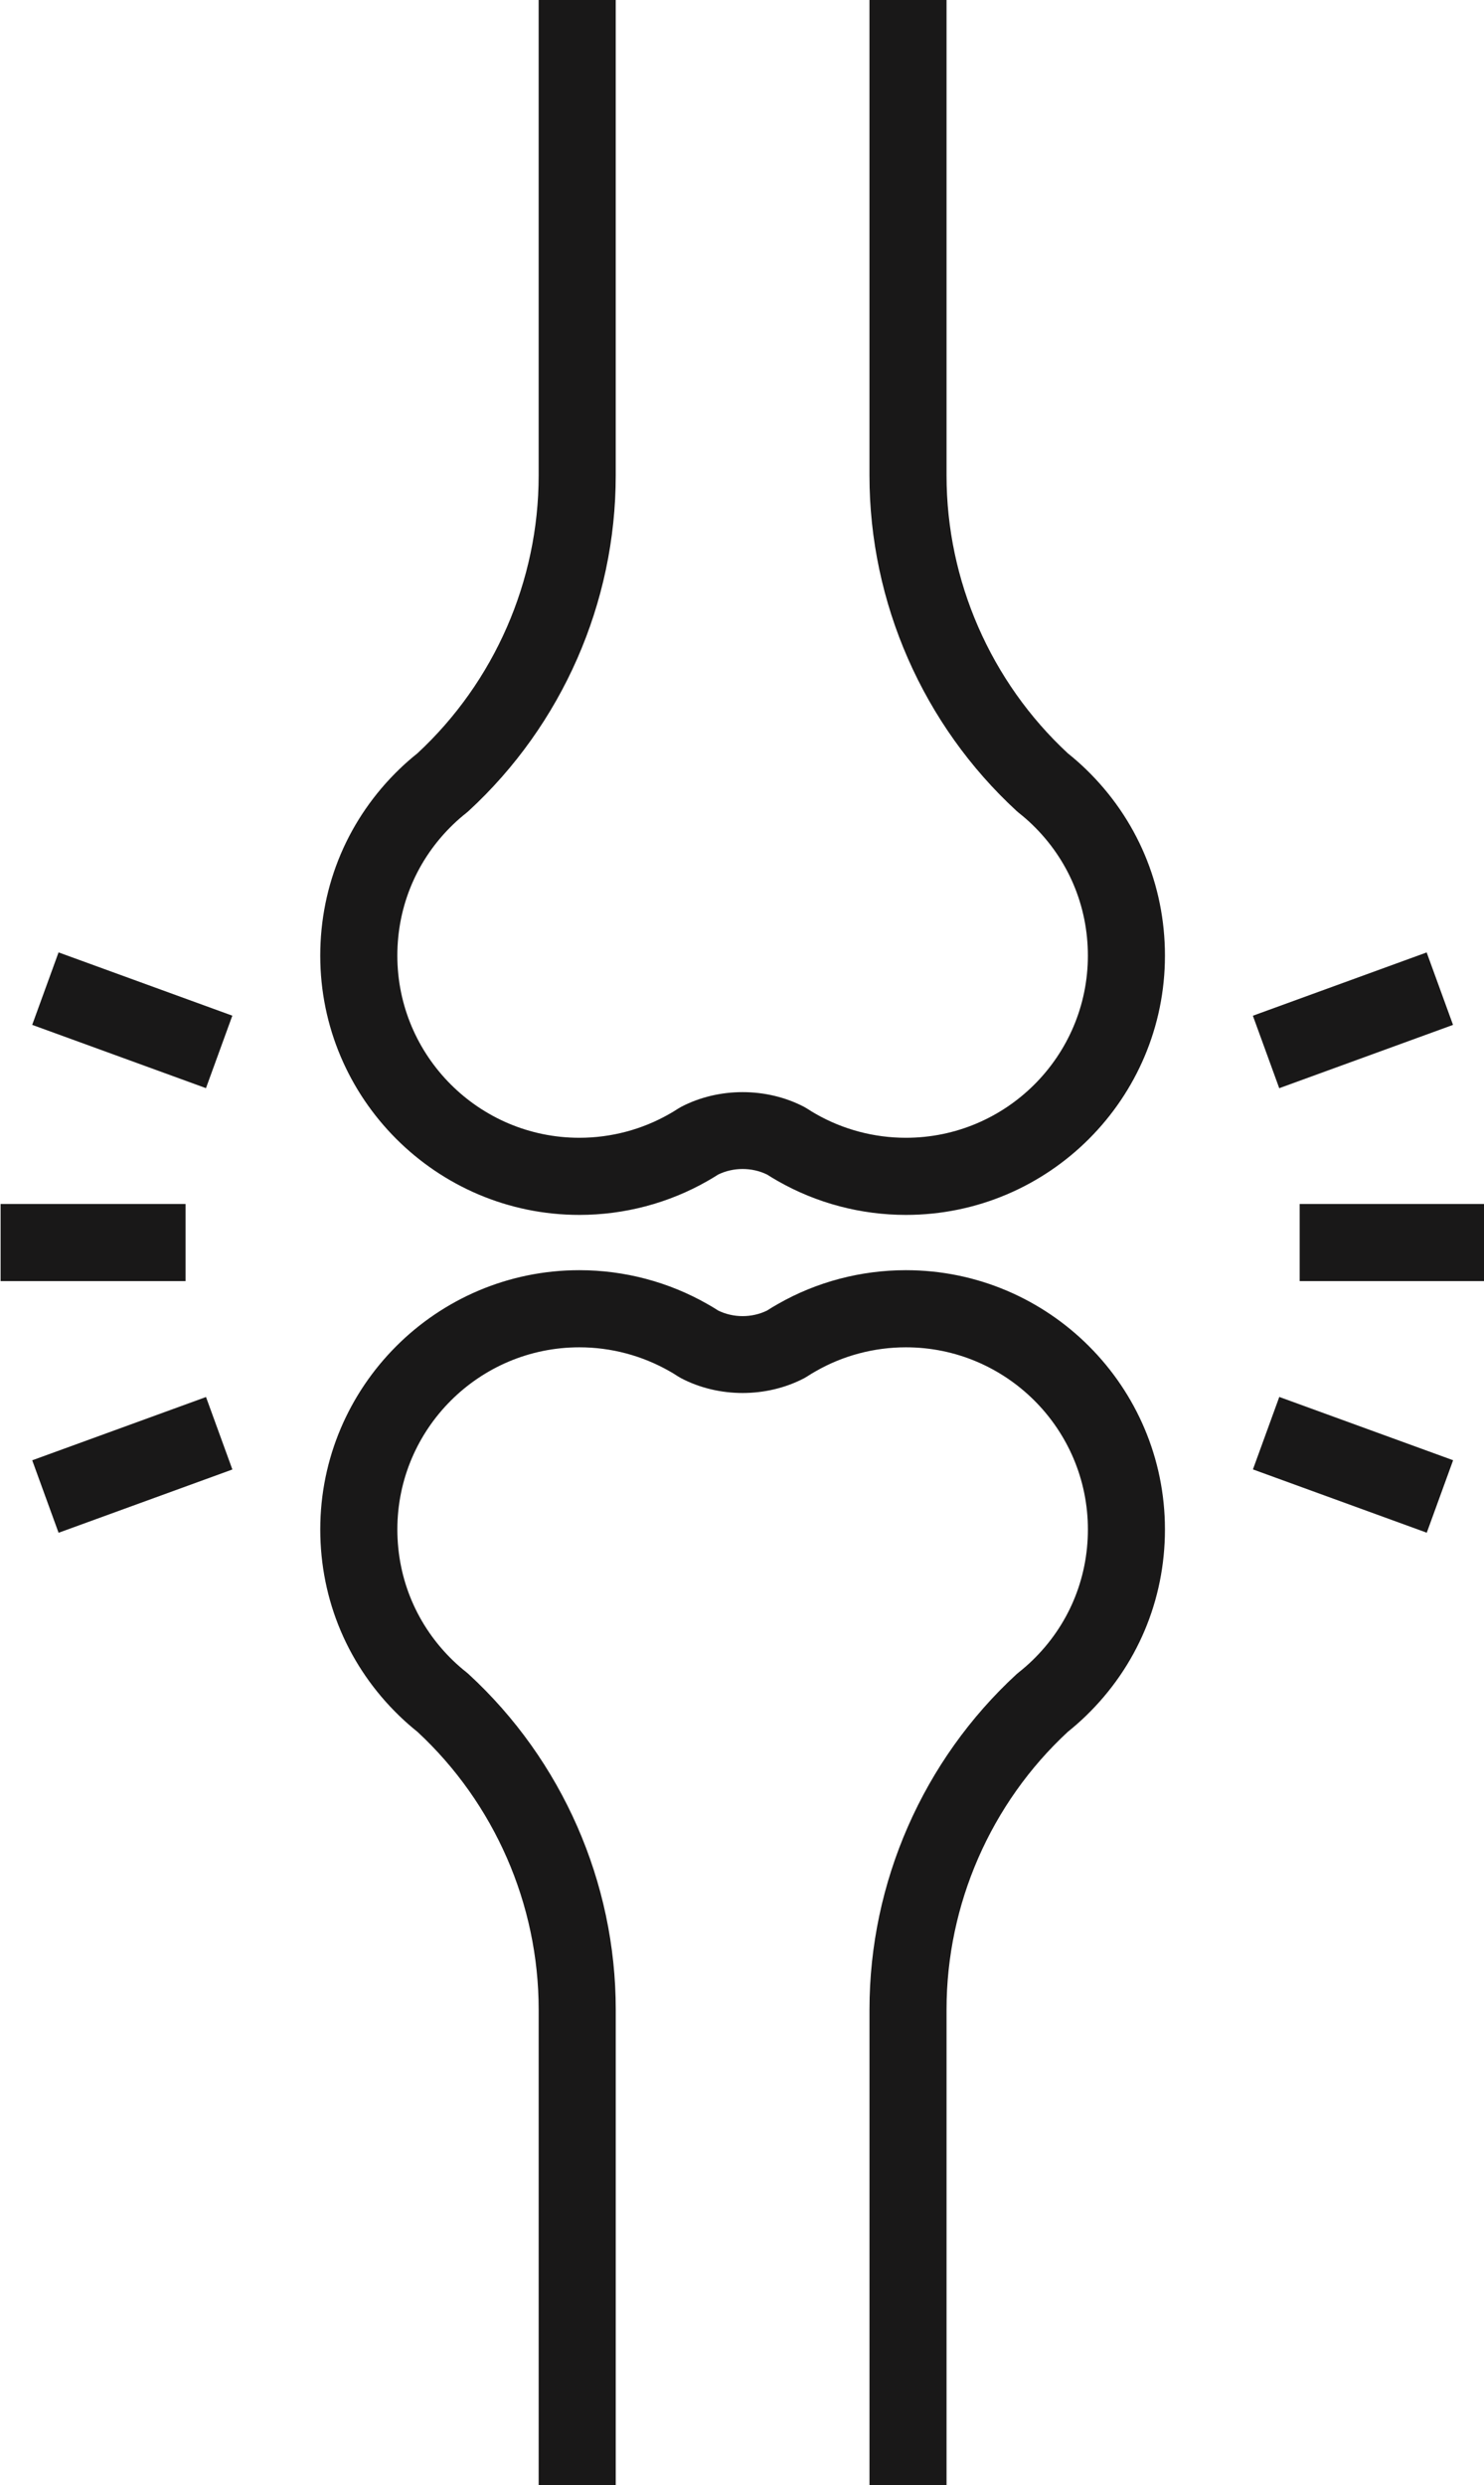
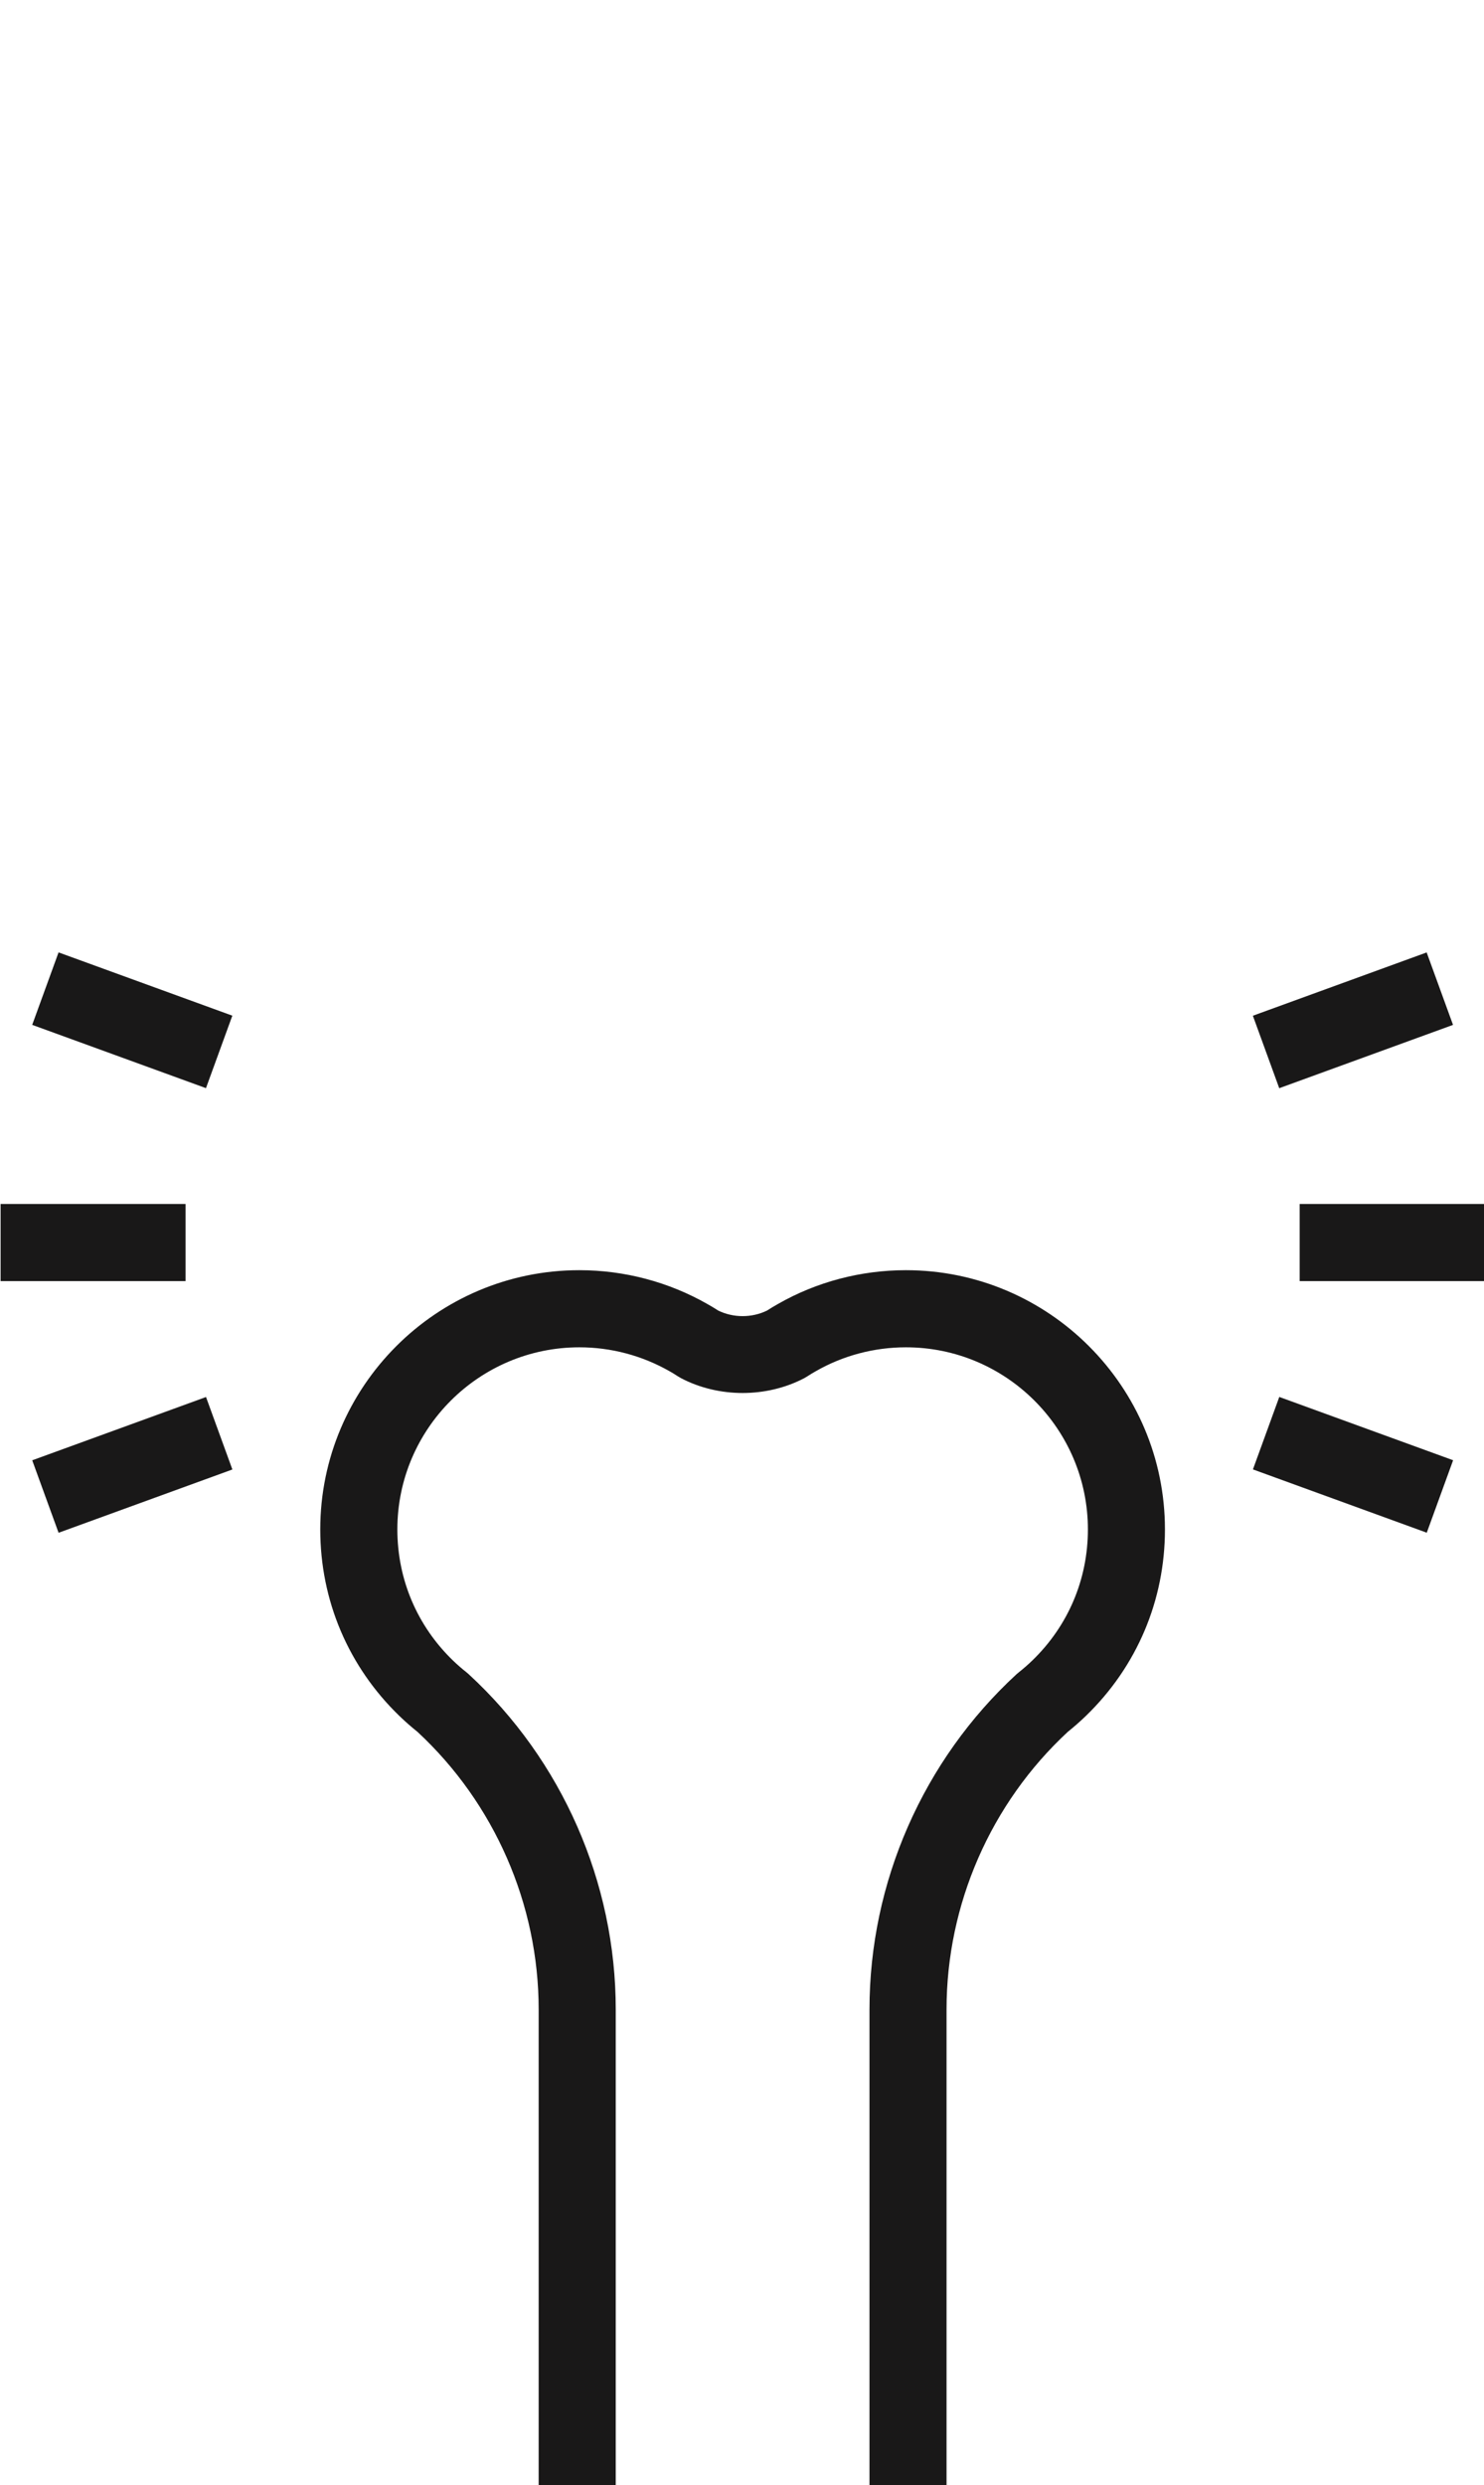
<svg xmlns="http://www.w3.org/2000/svg" height="200.0" preserveAspectRatio="xMidYMid meet" version="1.0" viewBox="40.2 0.0 119.5 200.0" width="119.5" zoomAndPan="magnify">
  <g fill="#191818">
    <g>
      <g id="change1_3">
        <path d="M144.857 96.898H159.752V103.105H144.857z" fill="inherit" />
        <path d="M141.703 114.789H156.599V120.995H141.703z" fill="inherit" transform="rotate(19.999 149.156 117.897)" />
        <path d="M146.047 74.666H152.253V89.559H146.047z" fill="inherit" transform="rotate(69.996 149.146 82.112)" />
      </g>
      <g id="change1_2">
        <path d="M40.249 96.898H55.143V103.105H40.249z" fill="inherit" />
        <path d="M47.744 110.445H53.951V125.338H47.744z" fill="inherit" transform="rotate(70.001 50.847 117.898)" />
        <path d="M43.404 79.009H58.295V85.216H43.404z" fill="inherit" transform="rotate(19.999 50.85 82.116)" />
      </g>
    </g>
    <g id="change1_1">
      <path d="M116.422,200h-6.206v-38.278c0-10.223,4.318-20.057,11.845-26.983l0.176-0.147 c0.38-0.302,0.746-0.62,1.091-0.954c2.885-2.787,4.475-6.533,4.475-10.547c0-8.083-6.573-14.658-14.655-14.658 c-2.549,0-5.051,0.662-7.236,1.912c-0.259,0.143-0.474,0.277-0.687,0.416l-0.27,0.16c-3.039,1.584-6.873,1.586-9.908-0.001 l-0.273-0.16c-0.211-0.141-0.427-0.272-0.648-0.396c-2.223-1.269-4.725-1.931-7.271-1.931c-8.082,0-14.658,6.575-14.658,14.658 c0,4.016,1.591,7.76,4.477,10.549c0.345,0.332,0.71,0.65,1.09,0.95l0.176,0.151c7.527,6.926,11.843,16.761,11.843,26.981V200 h-6.207v-38.278c0-8.454-3.556-16.591-9.759-22.341c-0.506-0.406-0.995-0.834-1.453-1.277c-4.111-3.969-6.374-9.301-6.374-15.014 c0-11.505,9.361-20.864,20.865-20.864c3.625,0,7.191,0.944,10.315,2.728c0.277,0.153,0.574,0.334,0.867,0.522 c1.223,0.596,2.704,0.596,3.927,0c0.294-0.19,0.596-0.372,0.902-0.542c3.087-1.764,6.654-2.708,10.28-2.708 c11.503,0,20.862,9.359,20.862,20.864c0,5.713-2.264,11.045-6.371,15.013c-0.456,0.441-0.946,0.87-1.452,1.278 c-6.207,5.748-9.764,13.886-9.764,22.341V200z" fill="inherit" />
-       <path d="M113.146,97.777c-3.623,0-7.19-0.944-10.315-2.728c-0.285-0.162-0.576-0.337-0.864-0.52 c-1.217-0.595-2.715-0.595-3.934-0.001c-0.287,0.185-0.581,0.361-0.88,0.53c-3.111,1.775-6.677,2.719-10.299,2.719 c-11.503,0-20.865-9.36-20.865-20.865c0-5.715,2.263-11.045,6.374-15.012c0.444-0.431,0.935-0.86,1.453-1.275 c6.205-5.753,9.759-13.892,9.759-22.347V0h6.207v38.278c0,10.223-4.315,20.058-11.843,26.987l-0.176,0.151 c-0.378,0.299-0.742,0.614-1.087,0.948c-2.891,2.789-4.48,6.533-4.48,10.548c0,8.083,6.576,14.658,14.658,14.658 c2.544,0,5.047-0.662,7.236-1.912c0.248-0.139,0.472-0.276,0.692-0.42l0.264-0.155c3.028-1.583,6.875-1.583,9.908-0.001 l0.262,0.154c0.221,0.146,0.447,0.283,0.679,0.415c2.203,1.258,4.706,1.919,7.252,1.919c8.082,0,14.655-6.575,14.655-14.658 c0-4.015-1.59-7.76-4.475-10.545c-0.348-0.337-0.714-0.652-1.091-0.951l-0.176-0.151c-7.526-6.927-11.845-16.764-11.845-26.987V0 h6.206v38.278c0,8.455,3.56,16.595,9.764,22.348c0.52,0.416,1.01,0.846,1.454,1.277c4.105,3.964,6.369,9.295,6.369,15.009 C134.009,88.417,124.649,97.777,113.146,97.777z" fill="inherit" />
    </g>
  </g>
</svg>